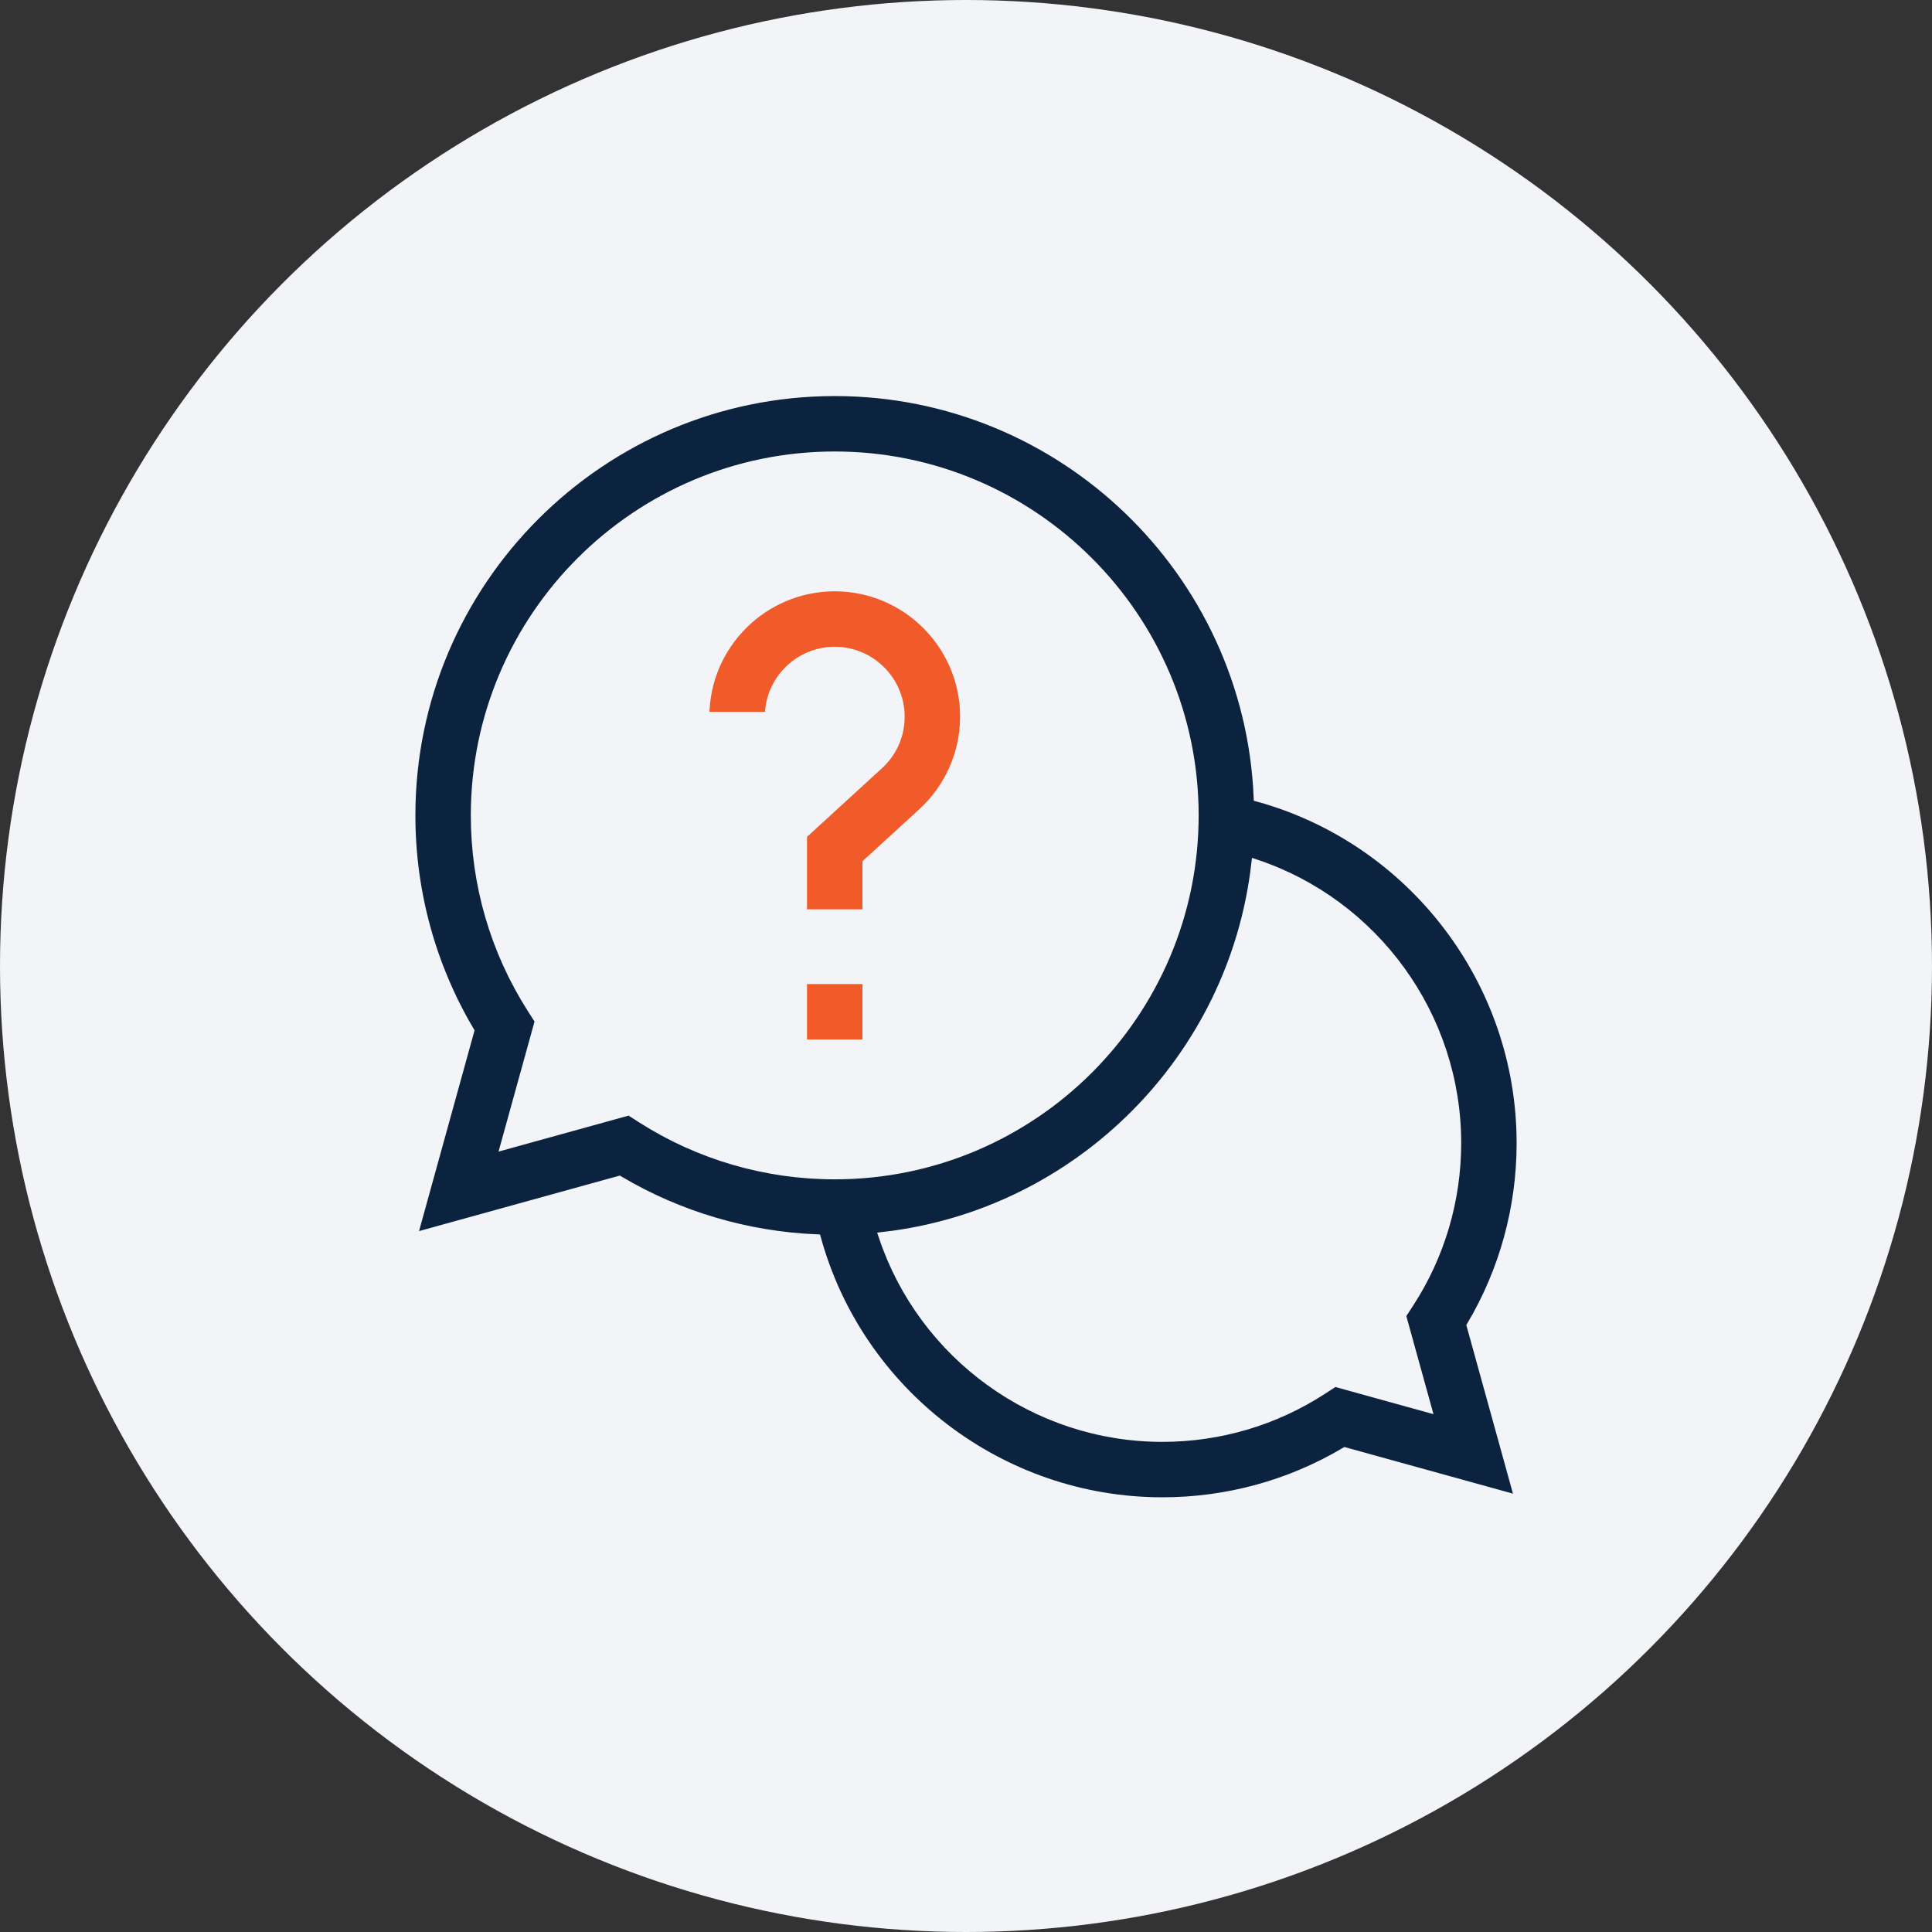
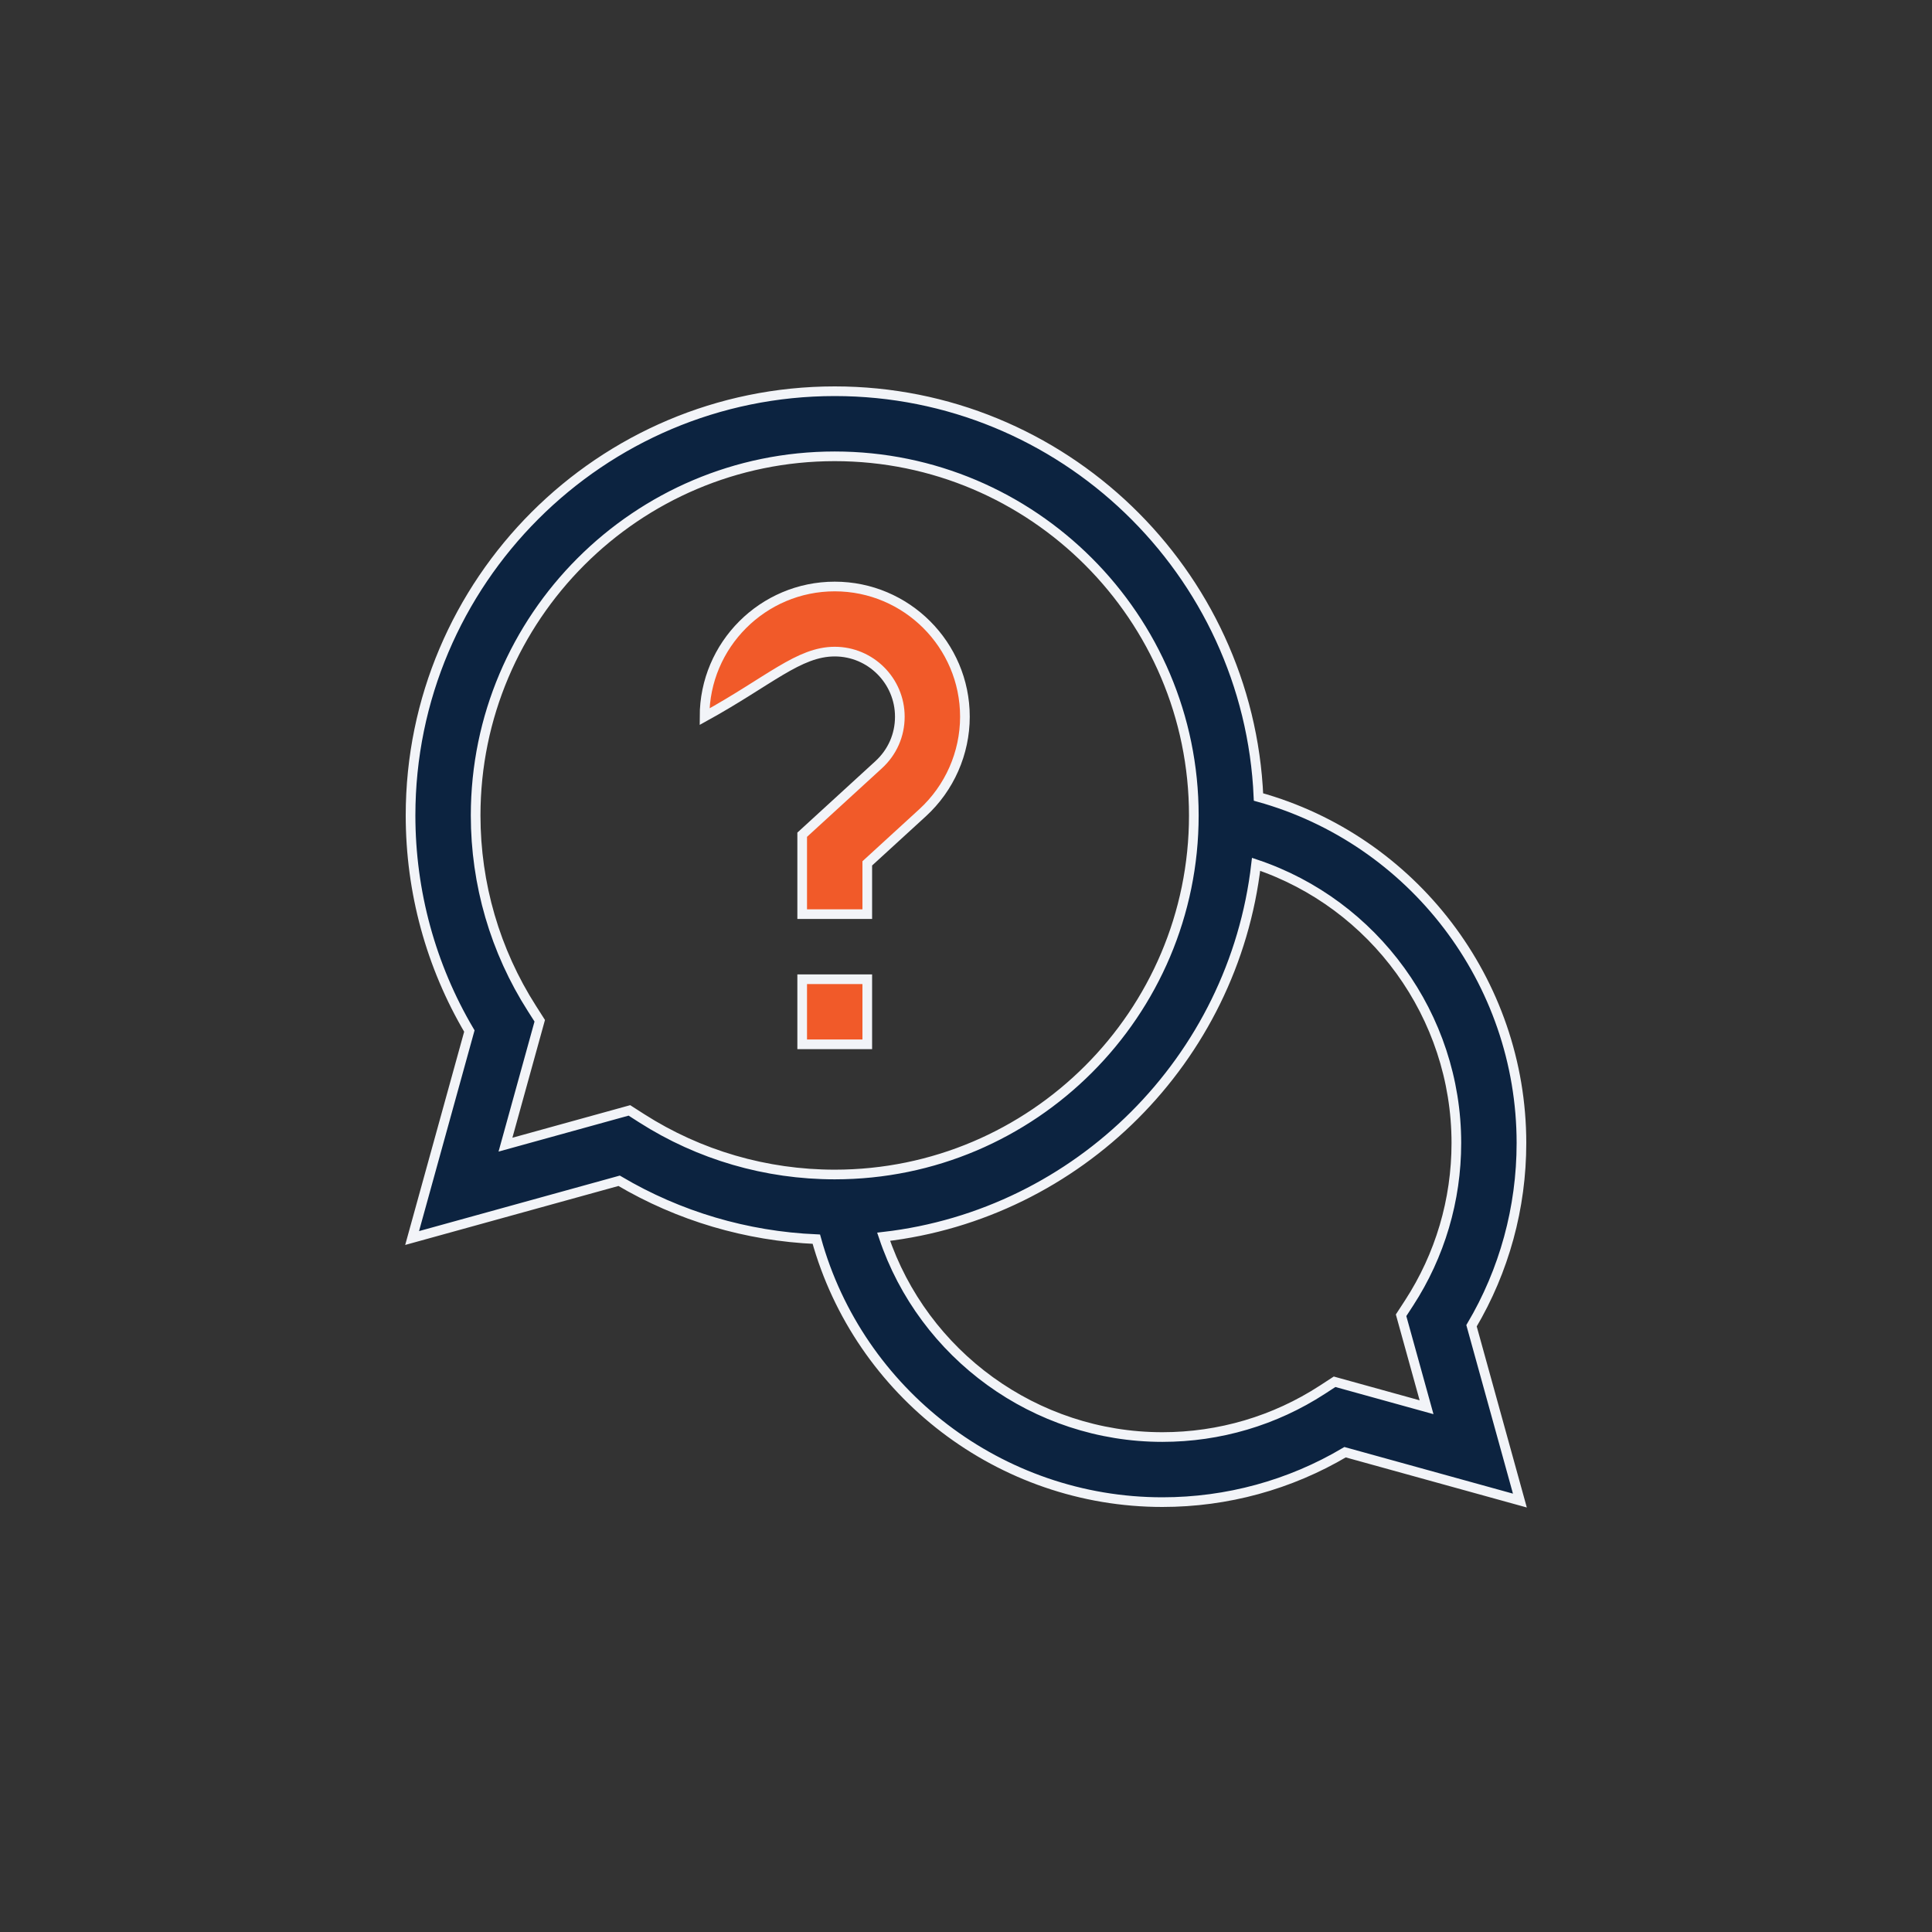
<svg xmlns="http://www.w3.org/2000/svg" width="100" height="100" viewBox="0 0 100 100" fill="none">
  <rect x="0" y="0" width="100" height="100" fill="#333333" stroke="none" />
  <g clip-path="url(#clip0_16015_1871)">
-     <circle cx="50" cy="50" r="50" fill="#F2F4F8" />
    <path d="M78.75 59.164C78.75 50.783 73.103 43.46 65.139 41.253C64.639 29.587 54.993 20.25 43.206 20.25C31.099 20.25 21.25 30.099 21.25 42.206C21.25 46.151 22.3 49.993 24.294 53.366L21.331 64.08L32.046 61.117C35.146 62.95 38.643 63.983 42.253 64.139C44.459 72.103 51.782 77.75 60.164 77.75C63.509 77.75 66.763 76.859 69.621 75.166L78.669 77.669L76.166 68.621C77.859 65.763 78.75 62.509 78.75 59.164ZM32.578 57.474L26.163 59.248L27.937 52.834L27.533 52.201C25.627 49.219 24.619 45.763 24.619 42.206C24.619 31.957 32.957 23.619 43.206 23.619C53.455 23.619 61.792 31.957 61.792 42.206C61.792 52.455 53.455 60.792 43.206 60.792C39.649 60.792 36.193 59.785 33.21 57.879L32.578 57.474ZM73.838 72.838L69.078 71.52L68.442 71.934C65.978 73.535 63.115 74.381 60.164 74.381C53.576 74.381 47.788 70.122 45.737 64.014C55.824 62.852 63.852 54.824 65.015 44.737C71.122 46.788 75.381 52.576 75.381 59.164C75.381 62.115 74.535 64.978 72.934 67.442L72.52 68.078L73.838 72.838Z" fill="#0C2340" stroke="#F2F4F8" stroke-width="0.5" />
    <path d="M41.521 50.685H44.89V54.054H41.521V50.685Z" fill="#F15A29" stroke="#F2F4F8" stroke-width="0.5" />
-     <path d="M46.575 37.096C46.575 38.053 46.185 38.936 45.478 39.583L41.521 43.205V47.316H44.89V44.688L47.753 42.068C49.145 40.794 49.944 38.982 49.944 37.096C49.944 33.38 46.921 30.357 43.206 30.357C39.49 30.357 36.467 33.38 36.467 37.096H39.836C39.836 35.238 41.348 33.727 43.206 33.727C45.063 33.727 46.575 35.238 46.575 37.096Z" fill="#F15A29" stroke="#F2F4F8" stroke-width="0.5" />
+     <path d="M46.575 37.096C46.575 38.053 46.185 38.936 45.478 39.583L41.521 43.205V47.316H44.89V44.688L47.753 42.068C49.145 40.794 49.944 38.982 49.944 37.096C49.944 33.38 46.921 30.357 43.206 30.357C39.49 30.357 36.467 33.38 36.467 37.096C39.836 35.238 41.348 33.727 43.206 33.727C45.063 33.727 46.575 35.238 46.575 37.096Z" fill="#F15A29" stroke="#F2F4F8" stroke-width="0.5" />
  </g>
  <defs>
    <clipPath id="clip0_16015_1871">
      <rect width="100" height="100" fill="white" />
    </clipPath>
  </defs>
</svg>